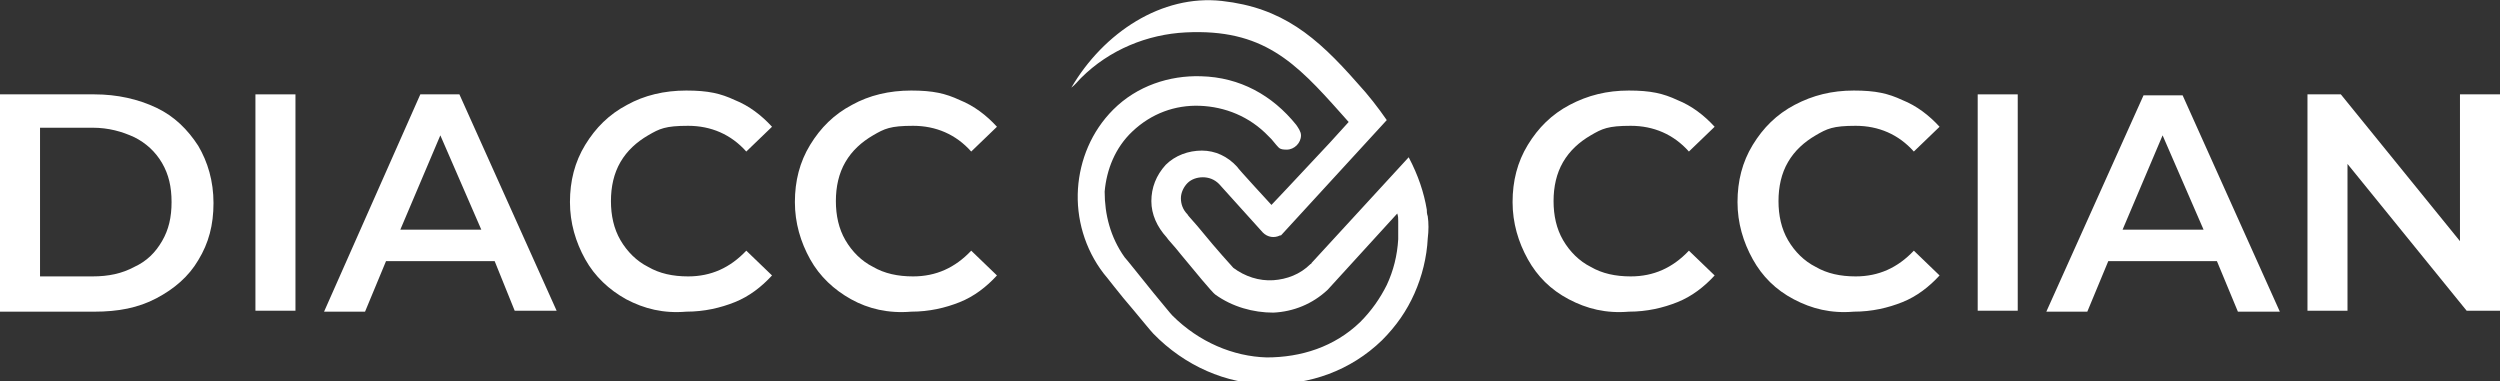
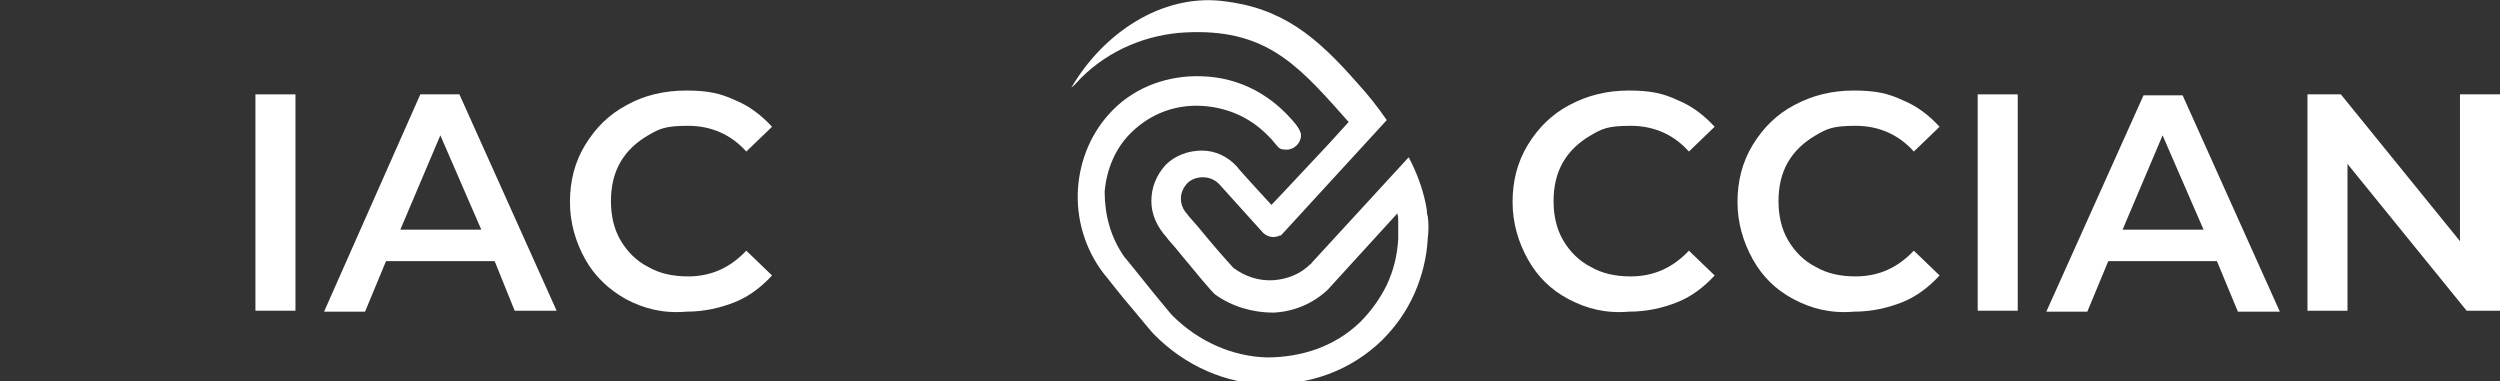
<svg xmlns="http://www.w3.org/2000/svg" viewBox="0 0 262.3 40" version="1.1" id="Layer_1">
  <rect x="0" y="0" width="262.3" height="40" fill="#333333" stroke="none" />
  <defs>
    <style>
      .st0 {
        fill-rule: evenodd;
      }

      .st0, .st1 {
        fill: #fff;
      }
    </style>
  </defs>
  <path d="M128.2.1c6.3.7,9.9,3.7,14.2,8.6h0c1.2,1.3,2.2,2.6,3.1,3.9l-11.1,12.1h-.1c-.6.3-1.3.2-1.8-.3l-4.6-5.1h0c-.5-.5-1.1-.7-1.7-.7s-1.2.2-1.6.6h0c-.4.4-.7,1-.7,1.6s.2,1.2.7,1.7h0c0,.1.8.9,1.6,1.9,1.3,1.6,3.1,3.6,3.2,3.7,1.2.9,2.7,1.4,4.2,1.3,1.4-.1,2.8-.6,3.9-1.7.1,0,.1-.1.1-.1h0l10.2-11.1c1,1.9,1.6,3.7,1.9,5.5,0,.2,0,.4.1.7.1.7.1,1.5,0,2.3-.1,2-.6,4-1.4,5.8-.8,1.8-1.9,3.4-3.4,4.9-3.3,3.2-7.6,4.7-12,4.6-4.3,0-8.7-1.9-12-5.3-.2-.2-1.1-1.3-2.1-2.5-1.4-1.6-2.9-3.6-3.1-3.8h0c-2-2.6-2.9-5.8-2.7-8.9.2-3,1.4-6,3.7-8.3,2.5-2.5,5.9-3.6,9.2-3.5,4.1.1,7.5,2,10,5.1.2.3.5.7.5,1.1,0,.8-.7,1.5-1.5,1.5s-.8-.2-1.1-.5l-.5-.6-.3-.3c-2-2.1-4.6-3.1-7.2-3.2-2.6-.1-5.1.8-7.1,2.7-1.8,1.7-2.7,4-2.9,6.3,0,2.4.6,4.8,2.1,6.9h0c.2.2,1.7,2.1,3,3.7,1,1.2,1.8,2.2,2,2.4,2.8,2.8,6.4,4.3,9.9,4.4,3.6,0,7.1-1.1,9.8-3.7,1.2-1.2,2.1-2.5,2.8-3.9.7-1.5,1.1-3.1,1.2-4.8v-1.9c0-.3,0-.5-.1-.8l-7.3,8h0c-1.6,1.5-3.6,2.3-5.7,2.4-2.1,0-4.3-.6-6.1-1.9-.3-.2-2.2-2.5-3.6-4.2-.7-.9-1.4-1.6-1.5-1.8h0c-1-1.1-1.6-2.4-1.6-3.8s.5-2.7,1.5-3.8h0c1-1,2.4-1.5,3.8-1.5s2.7.6,3.7,1.7h0c0,.1,3.6,4,3.6,4l1.7-1.8h0l4.4-4.7h0l2-2.2-.8-.9c-4.8-5.4-8.2-8.9-16.3-8.5-4,.2-8,1.8-11,4.8-.3.3-.6.7-1,1,3.4-5.8,9.5-9.8,15.8-9.1" class="st0" />
  <path d="M164.6,31.4c-1.9-1-3.3-2.4-4.3-4.2s-1.6-3.8-1.6-6,.5-4.2,1.6-6c1.1-1.8,2.5-3.2,4.4-4.2s3.9-1.5,6.2-1.5,3.6.3,5.1,1c1.5.6,2.8,1.6,3.9,2.8l-2.7,2.6c-1.6-1.8-3.7-2.7-6.1-2.7s-3,.3-4.2,1-2.2,1.6-2.9,2.8c-.7,1.2-1,2.6-1,4.1s.3,2.9,1,4.1,1.7,2.2,2.9,2.8c1.2.7,2.6,1,4.2,1,2.4,0,4.4-.9,6.1-2.7l2.7,2.6c-1.1,1.2-2.4,2.2-3.9,2.8s-3.2,1-5.1,1c-2.4.2-4.4-.3-6.3-1.3Z" class="st1" />
  <path d="M188.2,31.4c-1.9-1-3.3-2.4-4.3-4.2s-1.6-3.8-1.6-6,.5-4.2,1.6-6c1.1-1.8,2.5-3.2,4.4-4.2s3.9-1.5,6.2-1.5,3.6.3,5.1,1c1.5.6,2.8,1.6,3.9,2.8l-2.7,2.6c-1.6-1.8-3.7-2.7-6.1-2.7s-3,.3-4.2,1-2.2,1.6-2.9,2.8c-.7,1.2-1,2.6-1,4.1s.3,2.9,1,4.1,1.7,2.2,2.9,2.8c1.2.7,2.6,1,4.2,1,2.4,0,4.4-.9,6.1-2.7l2.7,2.6c-1.1,1.2-2.4,2.2-3.9,2.8s-3.2,1-5.1,1c-2.4.2-4.4-.3-6.3-1.3Z" class="st1" />
  <path d="M207.5,9.9h4.2v22.7h-4.2V9.9Z" class="st1" />
  <path d="M232.6,27.4h-11.4l-2.2,5.3h-4.3l10.2-22.7h4.1l10.2,22.7h-4.4l-2.2-5.3ZM231.2,24.1l-4.3-9.9-4.2,9.9h8.5Z" class="st1" />
  <path d="M262.3,9.9v22.7h-3.5l-12.5-15.4v15.4h-4.2V9.9h3.5l12.5,15.4v-15.4h4.2Z" class="st1" />
-   <path d="M0,9.9h9.9c2.4,0,4.6.5,6.5,1.4s3.3,2.3,4.4,4c1,1.7,1.6,3.7,1.6,6s-.5,4.2-1.6,6c-1,1.7-2.5,3-4.4,4s-4,1.4-6.5,1.4H0V9.9ZM9.7,29c1.7,0,3.1-.3,4.4-1,1.3-.6,2.2-1.5,2.9-2.7.7-1.2,1-2.5,1-4.1s-.3-2.9-1-4.1c-.7-1.2-1.7-2.1-2.9-2.7-1.3-.6-2.7-1-4.4-1h-5.5v15.6h5.5Z" class="st1" />
  <path d="M26.8,9.9h4.2v22.7h-4.2V9.9Z" class="st1" />
  <path d="M51.9,27.4h-11.4l-2.2,5.3h-4.3l10.1-22.8h4.1l10.2,22.7h-4.4l-2.1-5.2ZM50.5,24.1l-4.3-9.9-4.2,9.9h8.5Z" class="st1" />
  <path d="M65.7,31.4c-1.8-1-3.3-2.4-4.3-4.2s-1.6-3.8-1.6-6,.5-4.2,1.6-6c1.1-1.8,2.5-3.2,4.4-4.2,1.8-1,3.9-1.5,6.2-1.5s3.6.3,5.1,1c1.5.6,2.8,1.6,3.9,2.8l-2.7,2.6c-1.6-1.8-3.7-2.7-6.1-2.7s-3,.3-4.2,1-2.2,1.6-2.9,2.8c-.7,1.2-1,2.6-1,4.1s.3,2.9,1,4.1,1.7,2.2,2.9,2.8c1.2.7,2.6,1,4.2,1,2.4,0,4.4-.9,6.1-2.7l2.7,2.6c-1.1,1.2-2.4,2.2-3.9,2.8s-3.2,1-5.1,1c-2.4.2-4.4-.3-6.3-1.3Z" class="st1" />
-   <path d="M89.3,31.4c-1.8-1-3.3-2.4-4.3-4.2s-1.6-3.8-1.6-6,.5-4.2,1.6-6c1.1-1.8,2.5-3.2,4.4-4.2,1.8-1,3.9-1.5,6.2-1.5s3.6.3,5.1,1c1.5.6,2.8,1.6,3.9,2.8l-2.7,2.6c-1.6-1.8-3.7-2.7-6.1-2.7s-3,.3-4.2,1-2.2,1.6-2.9,2.8c-.7,1.2-1,2.6-1,4.1s.3,2.9,1,4.1,1.7,2.2,2.9,2.8c1.2.7,2.6,1,4.2,1,2.4,0,4.4-.9,6.1-2.7l2.7,2.6c-1.1,1.2-2.4,2.2-3.9,2.8s-3.2,1-5.1,1c-2.4.2-4.5-.3-6.3-1.3Z" class="st1" />
</svg>